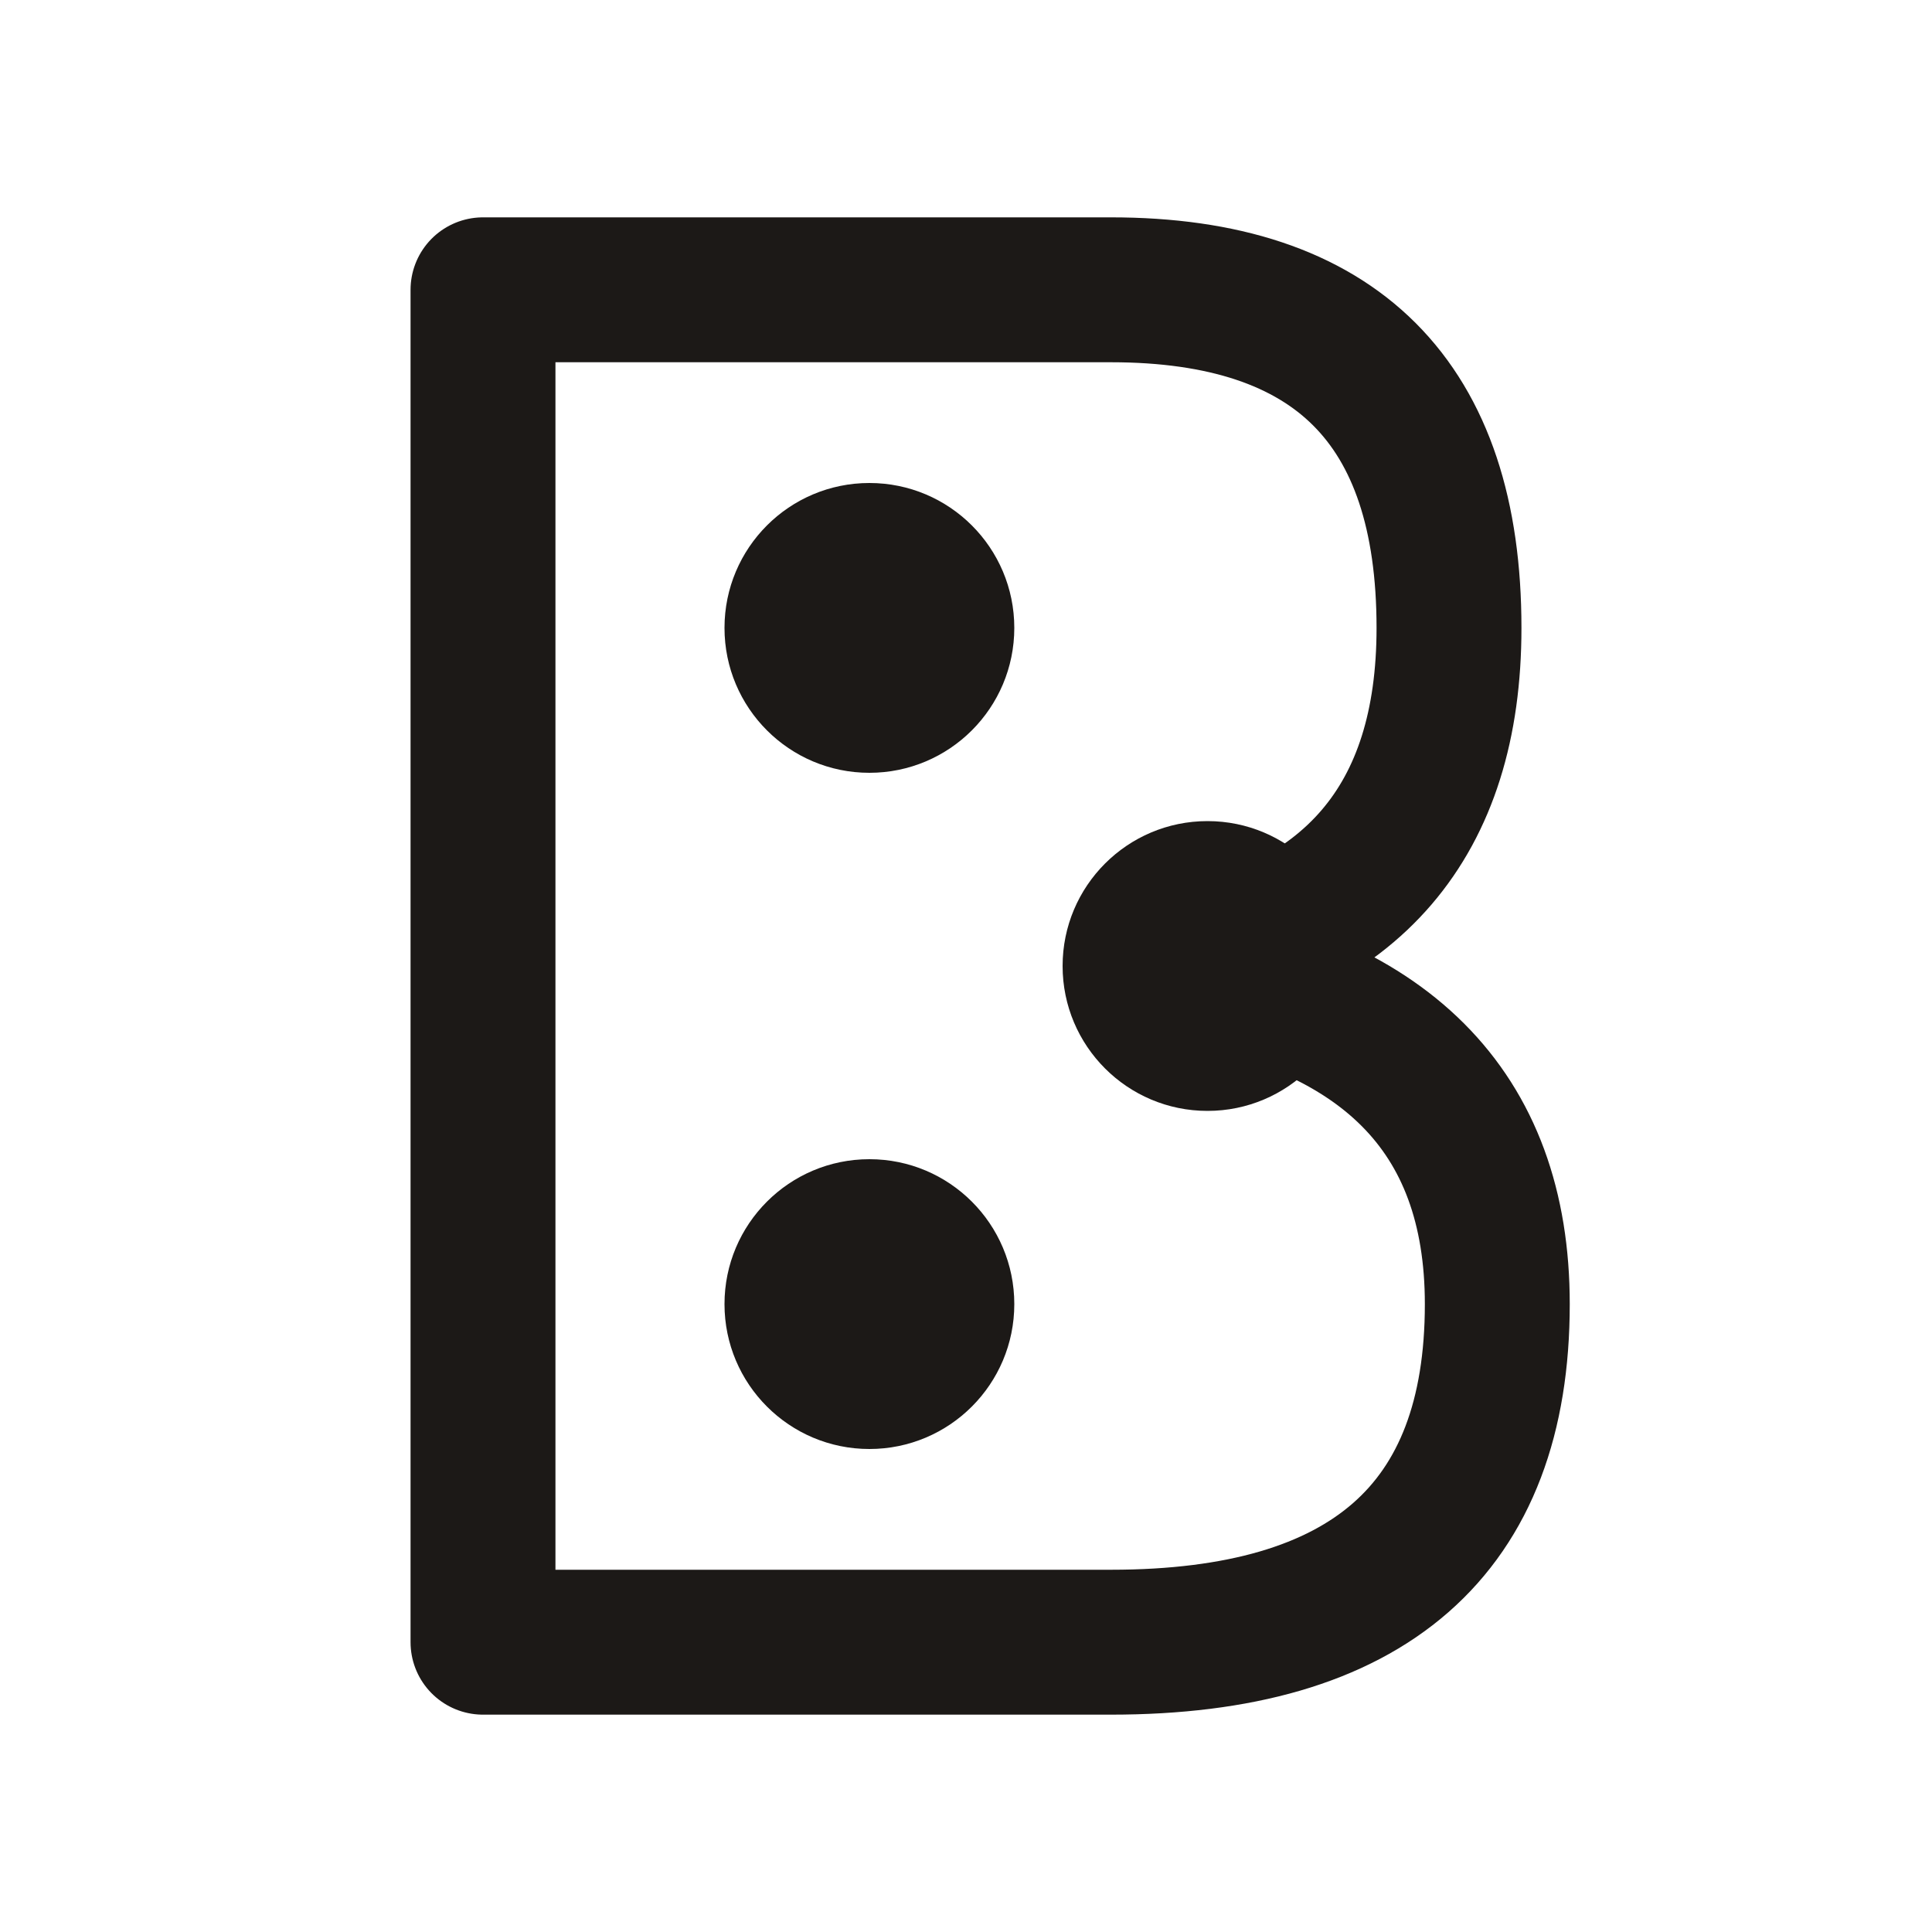
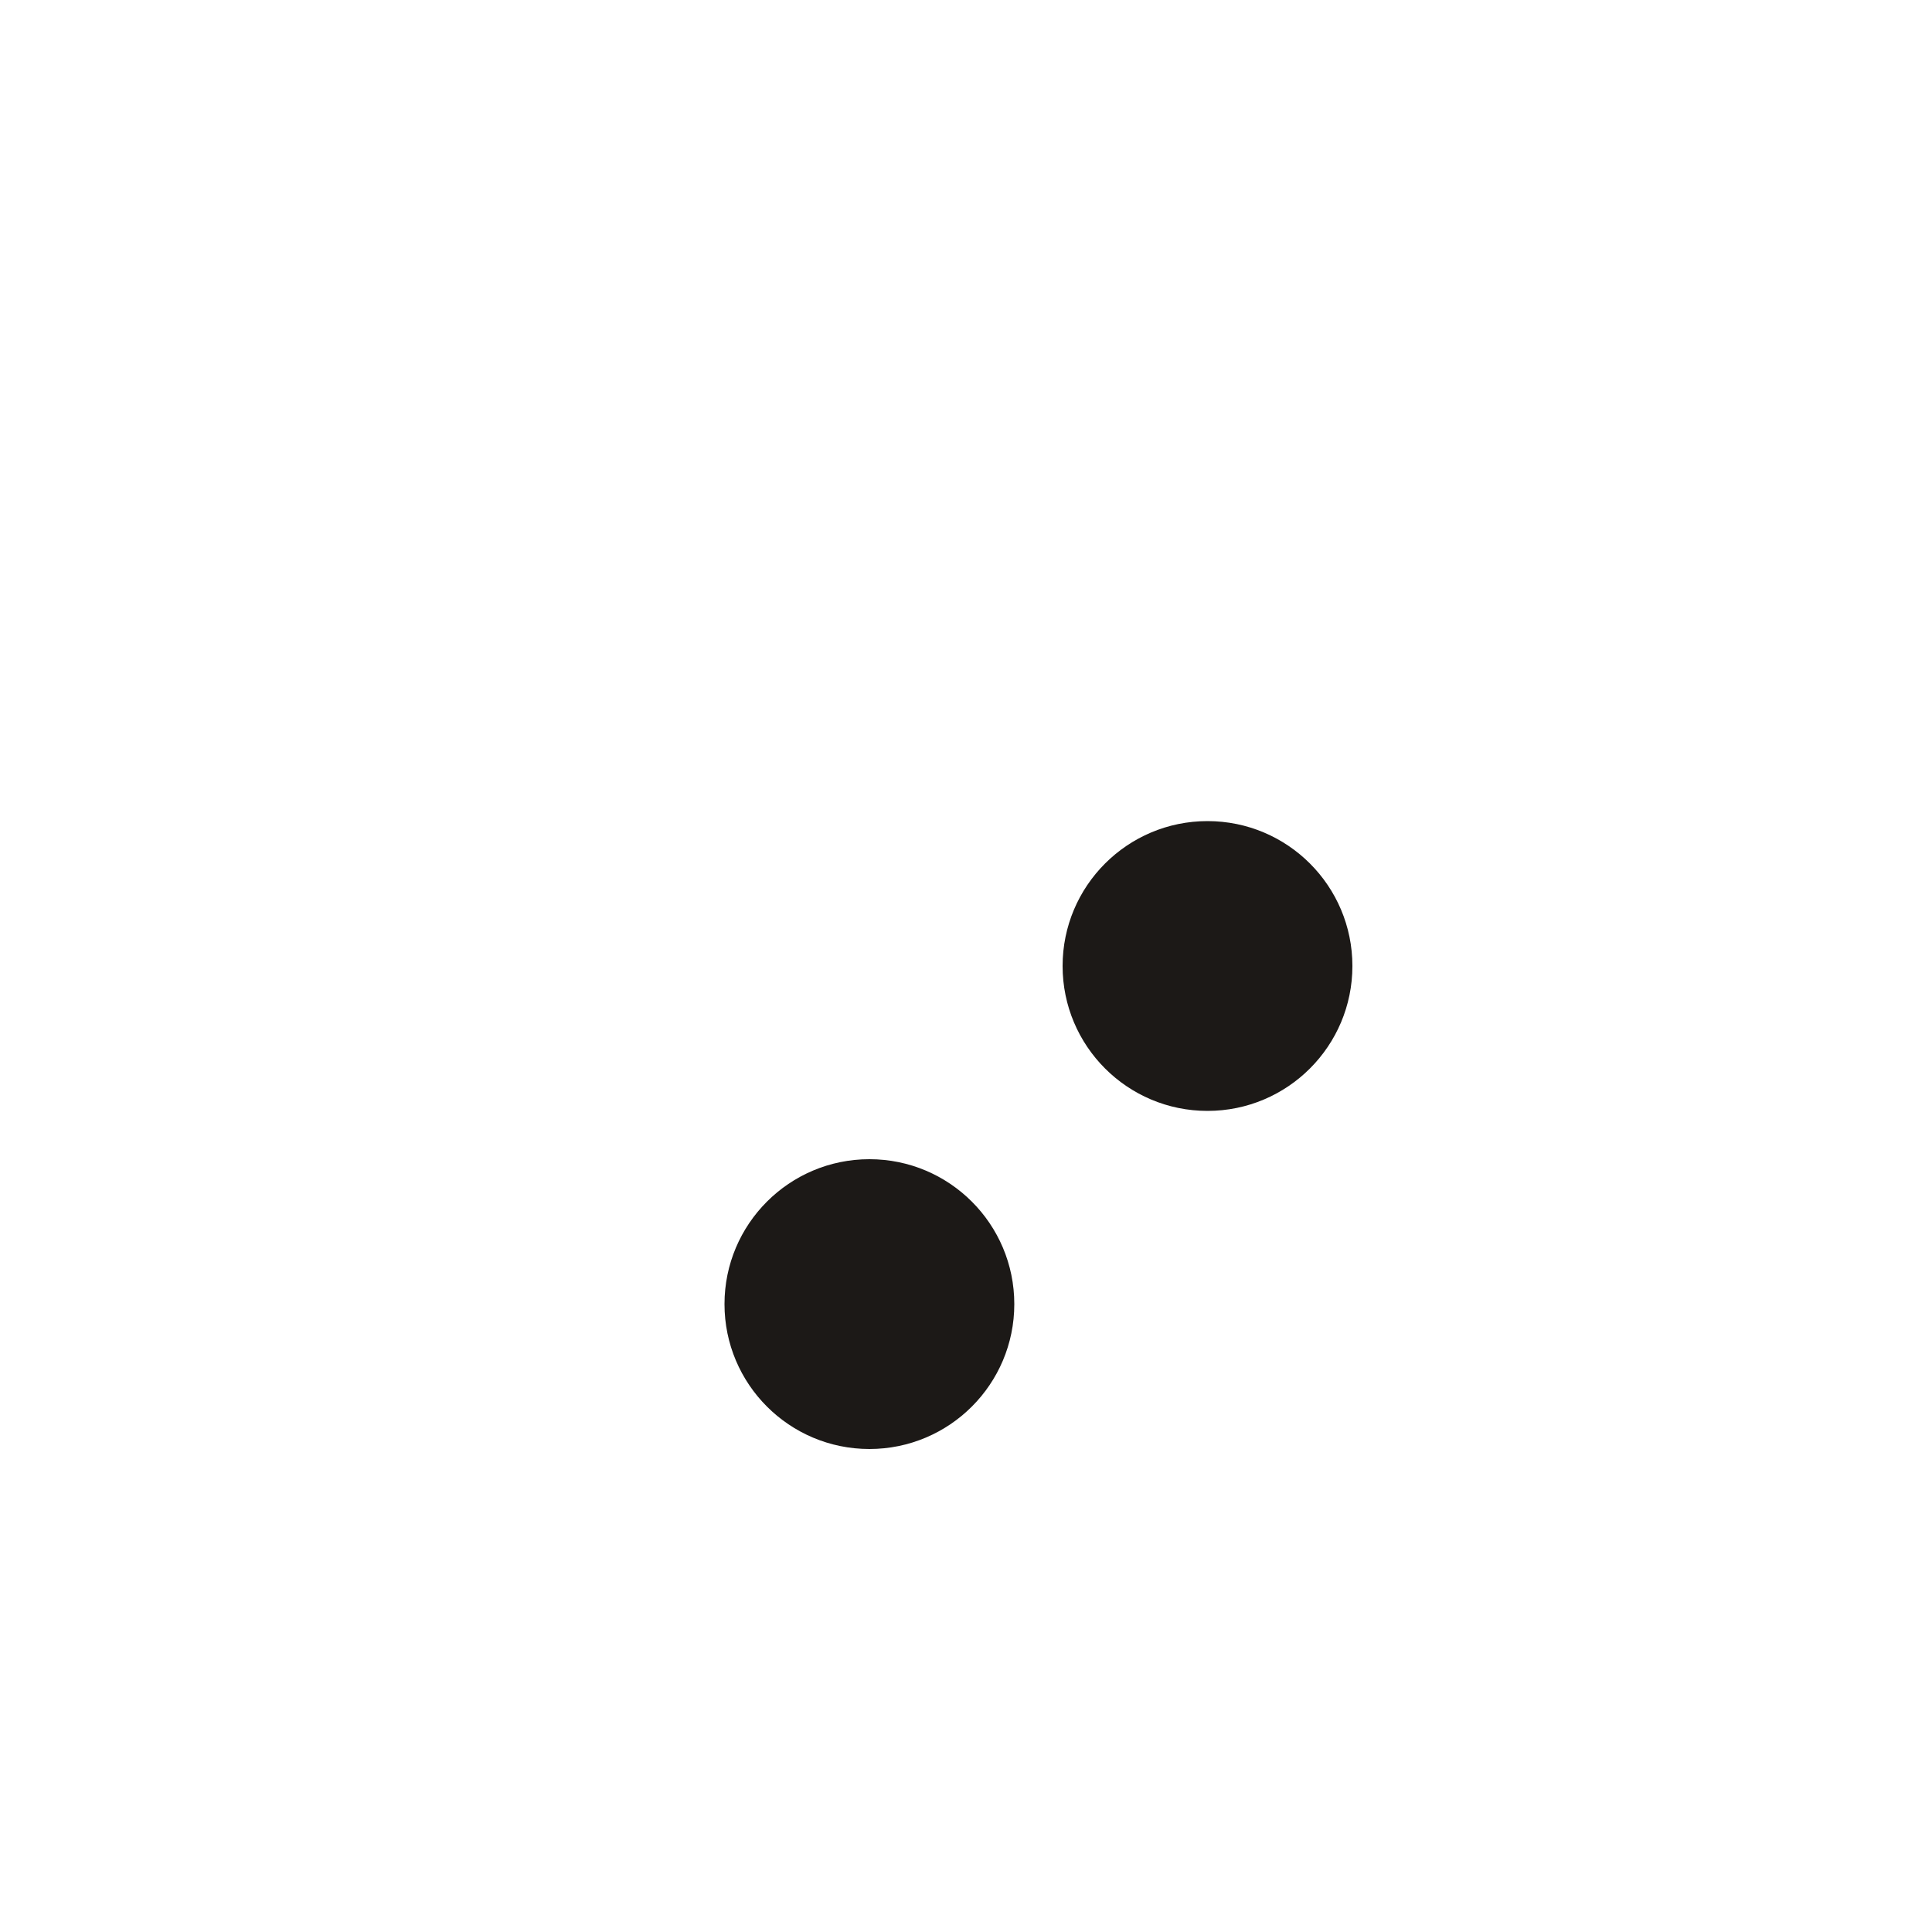
<svg xmlns="http://www.w3.org/2000/svg" width="32" height="32" viewBox="0 0 80 80">
  <style>
        path, circle { fill: none; stroke: #1c1917; }
        circle { fill: #1c1917; stroke: none; }
        @media (prefers-color-scheme: dark) {
          path { stroke: #ffffff; }
          circle { fill: #ffffff; }
        }
      </style>
-   <path d="M20 12 L20 68 L46 68 Q62 68 62 54 Q62 42 48 40 Q60 38 60 26 Q60 12 46 12 Z" stroke-width="6" stroke-linecap="round" stroke-linejoin="round" />
-   <circle cx="36" cy="26" r="6" />
  <circle cx="36" cy="54" r="6" />
  <circle cx="50" cy="40" r="6" />
</svg>